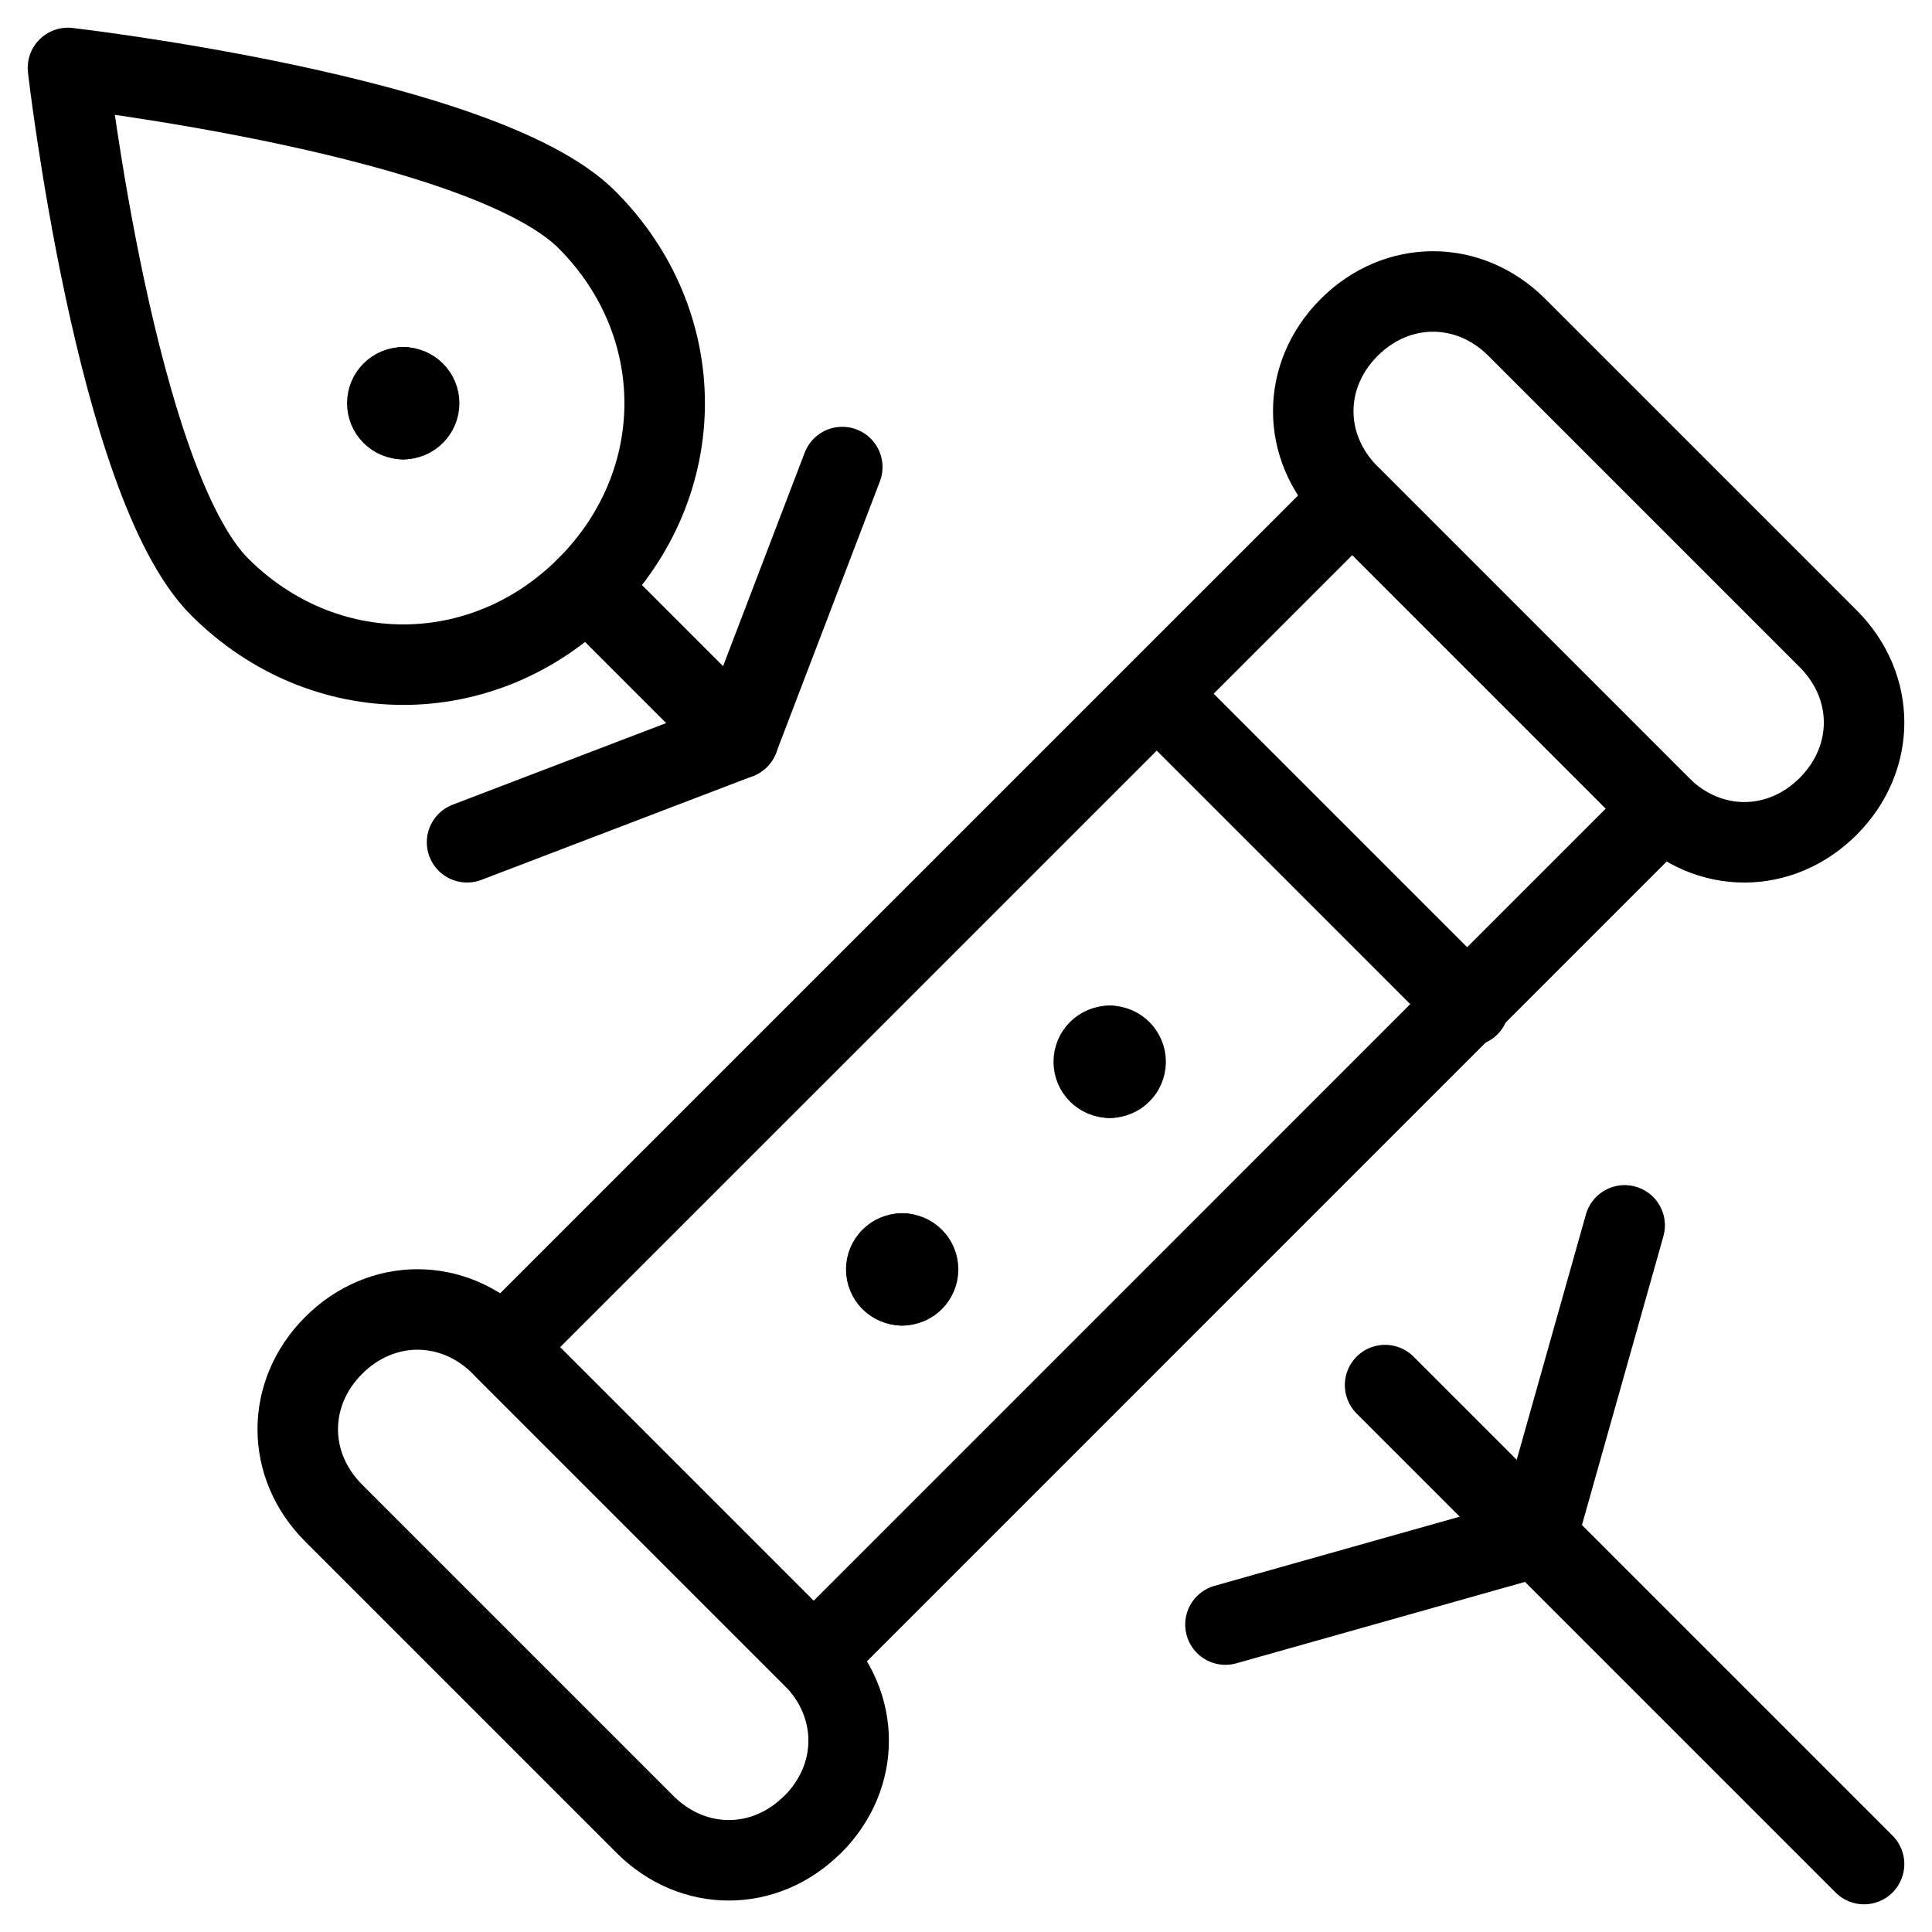
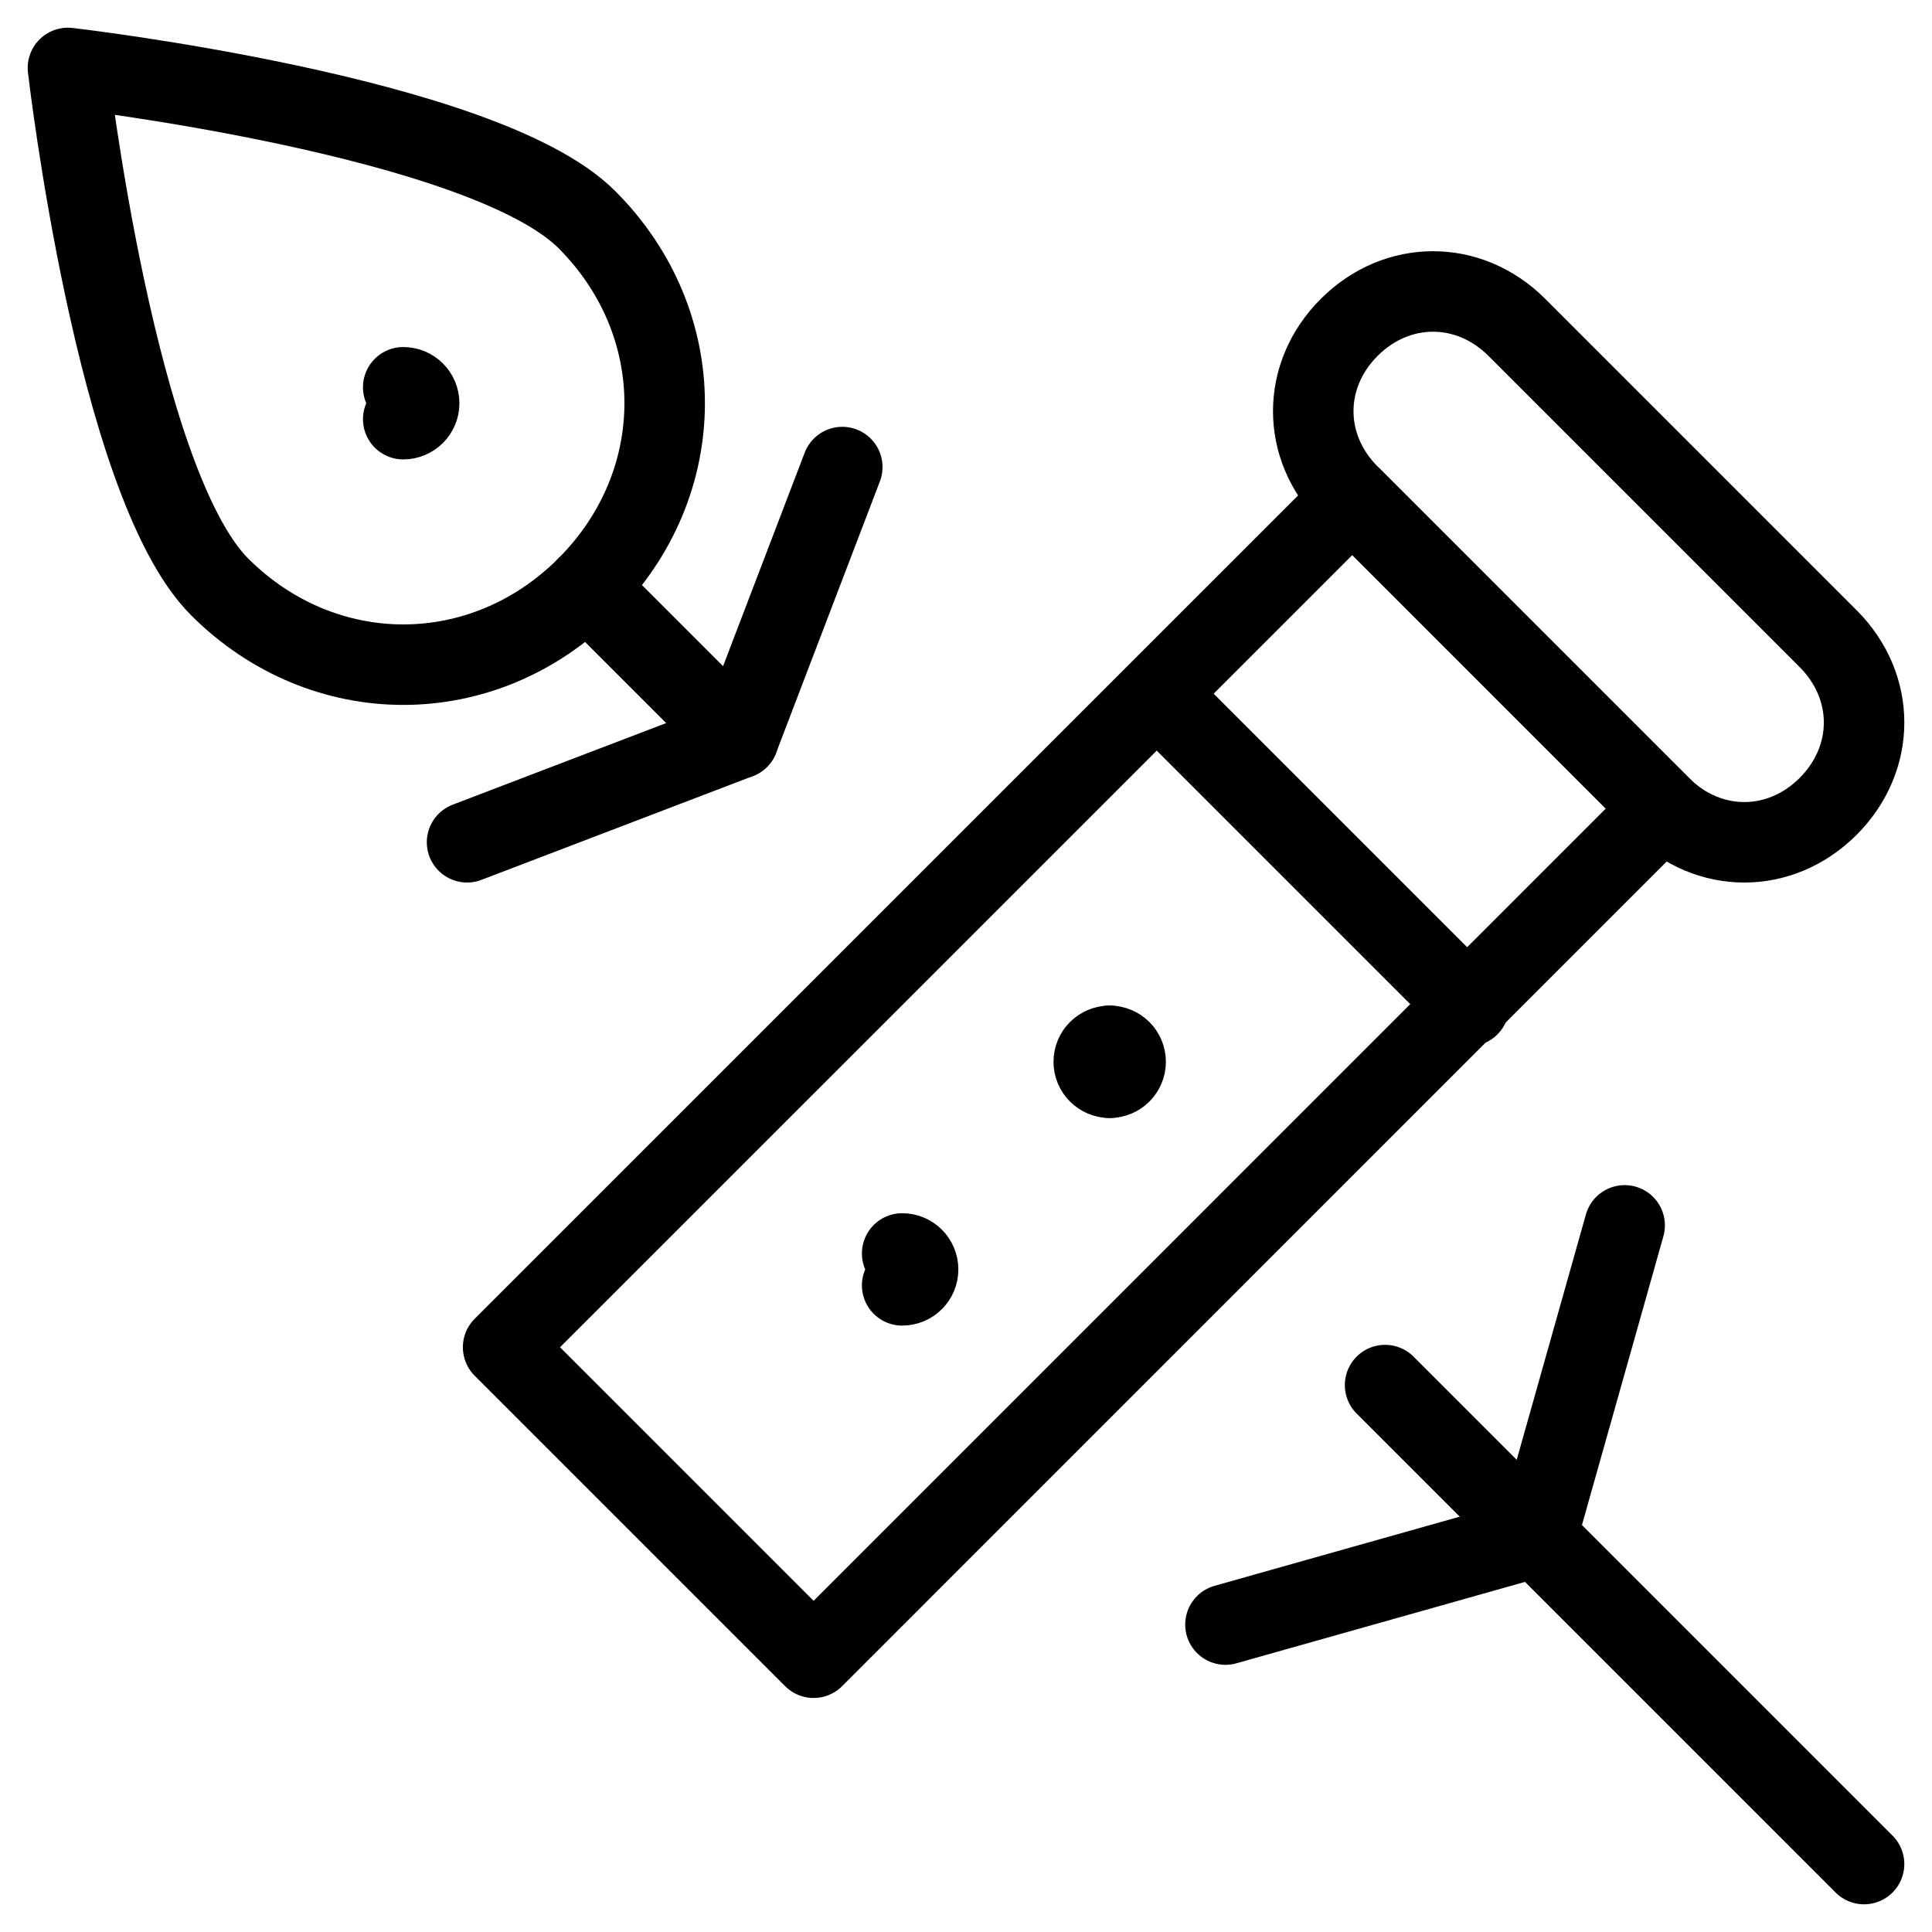
<svg xmlns="http://www.w3.org/2000/svg" fill="none" viewBox="0 0 24 24">
-   <path stroke="#000000" stroke-linecap="round" stroke-linejoin="round" stroke-miterlimit="10" d="M10.095 22.663c-0.595 0.595 -1.488 0.595 -2.083 0L4.145 18.796c-0.595 -0.595 -0.595 -1.488 0 -2.083s1.488 -0.595 2.083 0l3.868 3.868c0.595 0.595 0.595 1.488 0 2.083Z" stroke-width="1" />
  <path stroke="#000000" stroke-linecap="round" stroke-linejoin="round" stroke-miterlimit="10" d="M22.71 10.017c-0.595 0.595 -1.488 0.595 -2.083 0L16.76 6.149c-0.595 -0.595 -0.595 -1.487 0 -2.082s1.488 -0.595 2.083 0L22.71 7.934c0.595 0.595 0.595 1.487 0 2.083Z" stroke-width="1" />
  <path stroke="#000000" stroke-linecap="round" stroke-linejoin="round" stroke-miterlimit="10" d="M16.799 6.188 6.25 16.736l3.845 3.845 0.012 0.012L20.655 10.044c-0.009 -0.009 -0.019 -0.018 -0.028 -0.027l-3.829 -3.829Z" stroke-width="1" />
  <path stroke="#000000" stroke-linecap="round" stroke-linejoin="round" stroke-miterlimit="10" d="M13.785 13.388c-0.11 0 -0.198 -0.089 -0.198 -0.198 0 -0.11 0.089 -0.198 0.198 -0.198" stroke-width="1" />
  <path stroke="#000000" stroke-linecap="round" stroke-linejoin="round" stroke-miterlimit="10" d="M13.785 13.388c0.11 0 0.198 -0.089 0.198 -0.198 0 -0.11 -0.089 -0.198 -0.198 -0.198" stroke-width="1" />
-   <path stroke="#000000" stroke-linecap="round" stroke-linejoin="round" stroke-miterlimit="10" d="M11.207 15.967c-0.11 0 -0.198 -0.089 -0.198 -0.198 0 -0.11 0.089 -0.198 0.198 -0.198" stroke-width="1" />
  <path stroke="#000000" stroke-linecap="round" stroke-linejoin="round" stroke-miterlimit="10" d="M11.207 15.967c0.11 0 0.198 -0.089 0.198 -0.198 0 -0.11 -0.089 -0.198 -0.198 -0.198" stroke-width="1" />
  <path stroke="#000000" stroke-linecap="round" stroke-linejoin="round" stroke-miterlimit="10" d="m14.38 8.628 3.868 3.868" stroke-width="1" />
  <path stroke="#000000" stroke-linecap="round" stroke-linejoin="round" stroke-miterlimit="10" d="M7.29 2.728c1.289 1.289 1.289 3.272 0 4.562 -1.289 1.289 -3.272 1.289 -4.562 0C1.439 6 0.844 0.844 0.844 0.844s5.157 0.595 6.446 1.884Z" stroke-width="1" />
-   <path stroke="#000000" stroke-linecap="round" stroke-linejoin="round" stroke-miterlimit="10" d="M5.009 5.207c-0.11 0 -0.198 -0.089 -0.198 -0.198 0 -0.11 0.089 -0.198 0.198 -0.198" stroke-width="1" />
  <path stroke="#000000" stroke-linecap="round" stroke-linejoin="round" stroke-miterlimit="10" d="M5.009 5.207c0.11 0 0.198 -0.089 0.198 -0.198 0 -0.11 -0.089 -0.198 -0.198 -0.198" stroke-width="1" />
  <path stroke="#000000" stroke-linecap="round" stroke-linejoin="round" stroke-miterlimit="10" d="m5.802 10.463 3.372 -1.289 1.289 -3.372" stroke-width="1" />
  <path stroke="#000000" stroke-linecap="round" stroke-linejoin="round" stroke-miterlimit="10" d="m7.29 7.29 1.884 1.884" stroke-width="1" />
  <path stroke="#000000" stroke-linecap="round" stroke-linejoin="round" stroke-miterlimit="10" d="m15.223 20.181 3.868 -1.091 1.091 -3.868" stroke-width="1" />
  <path stroke="#000000" stroke-linecap="round" stroke-linejoin="round" stroke-miterlimit="10" d="m17.206 17.206 5.95 5.95" stroke-width="1" />
</svg>